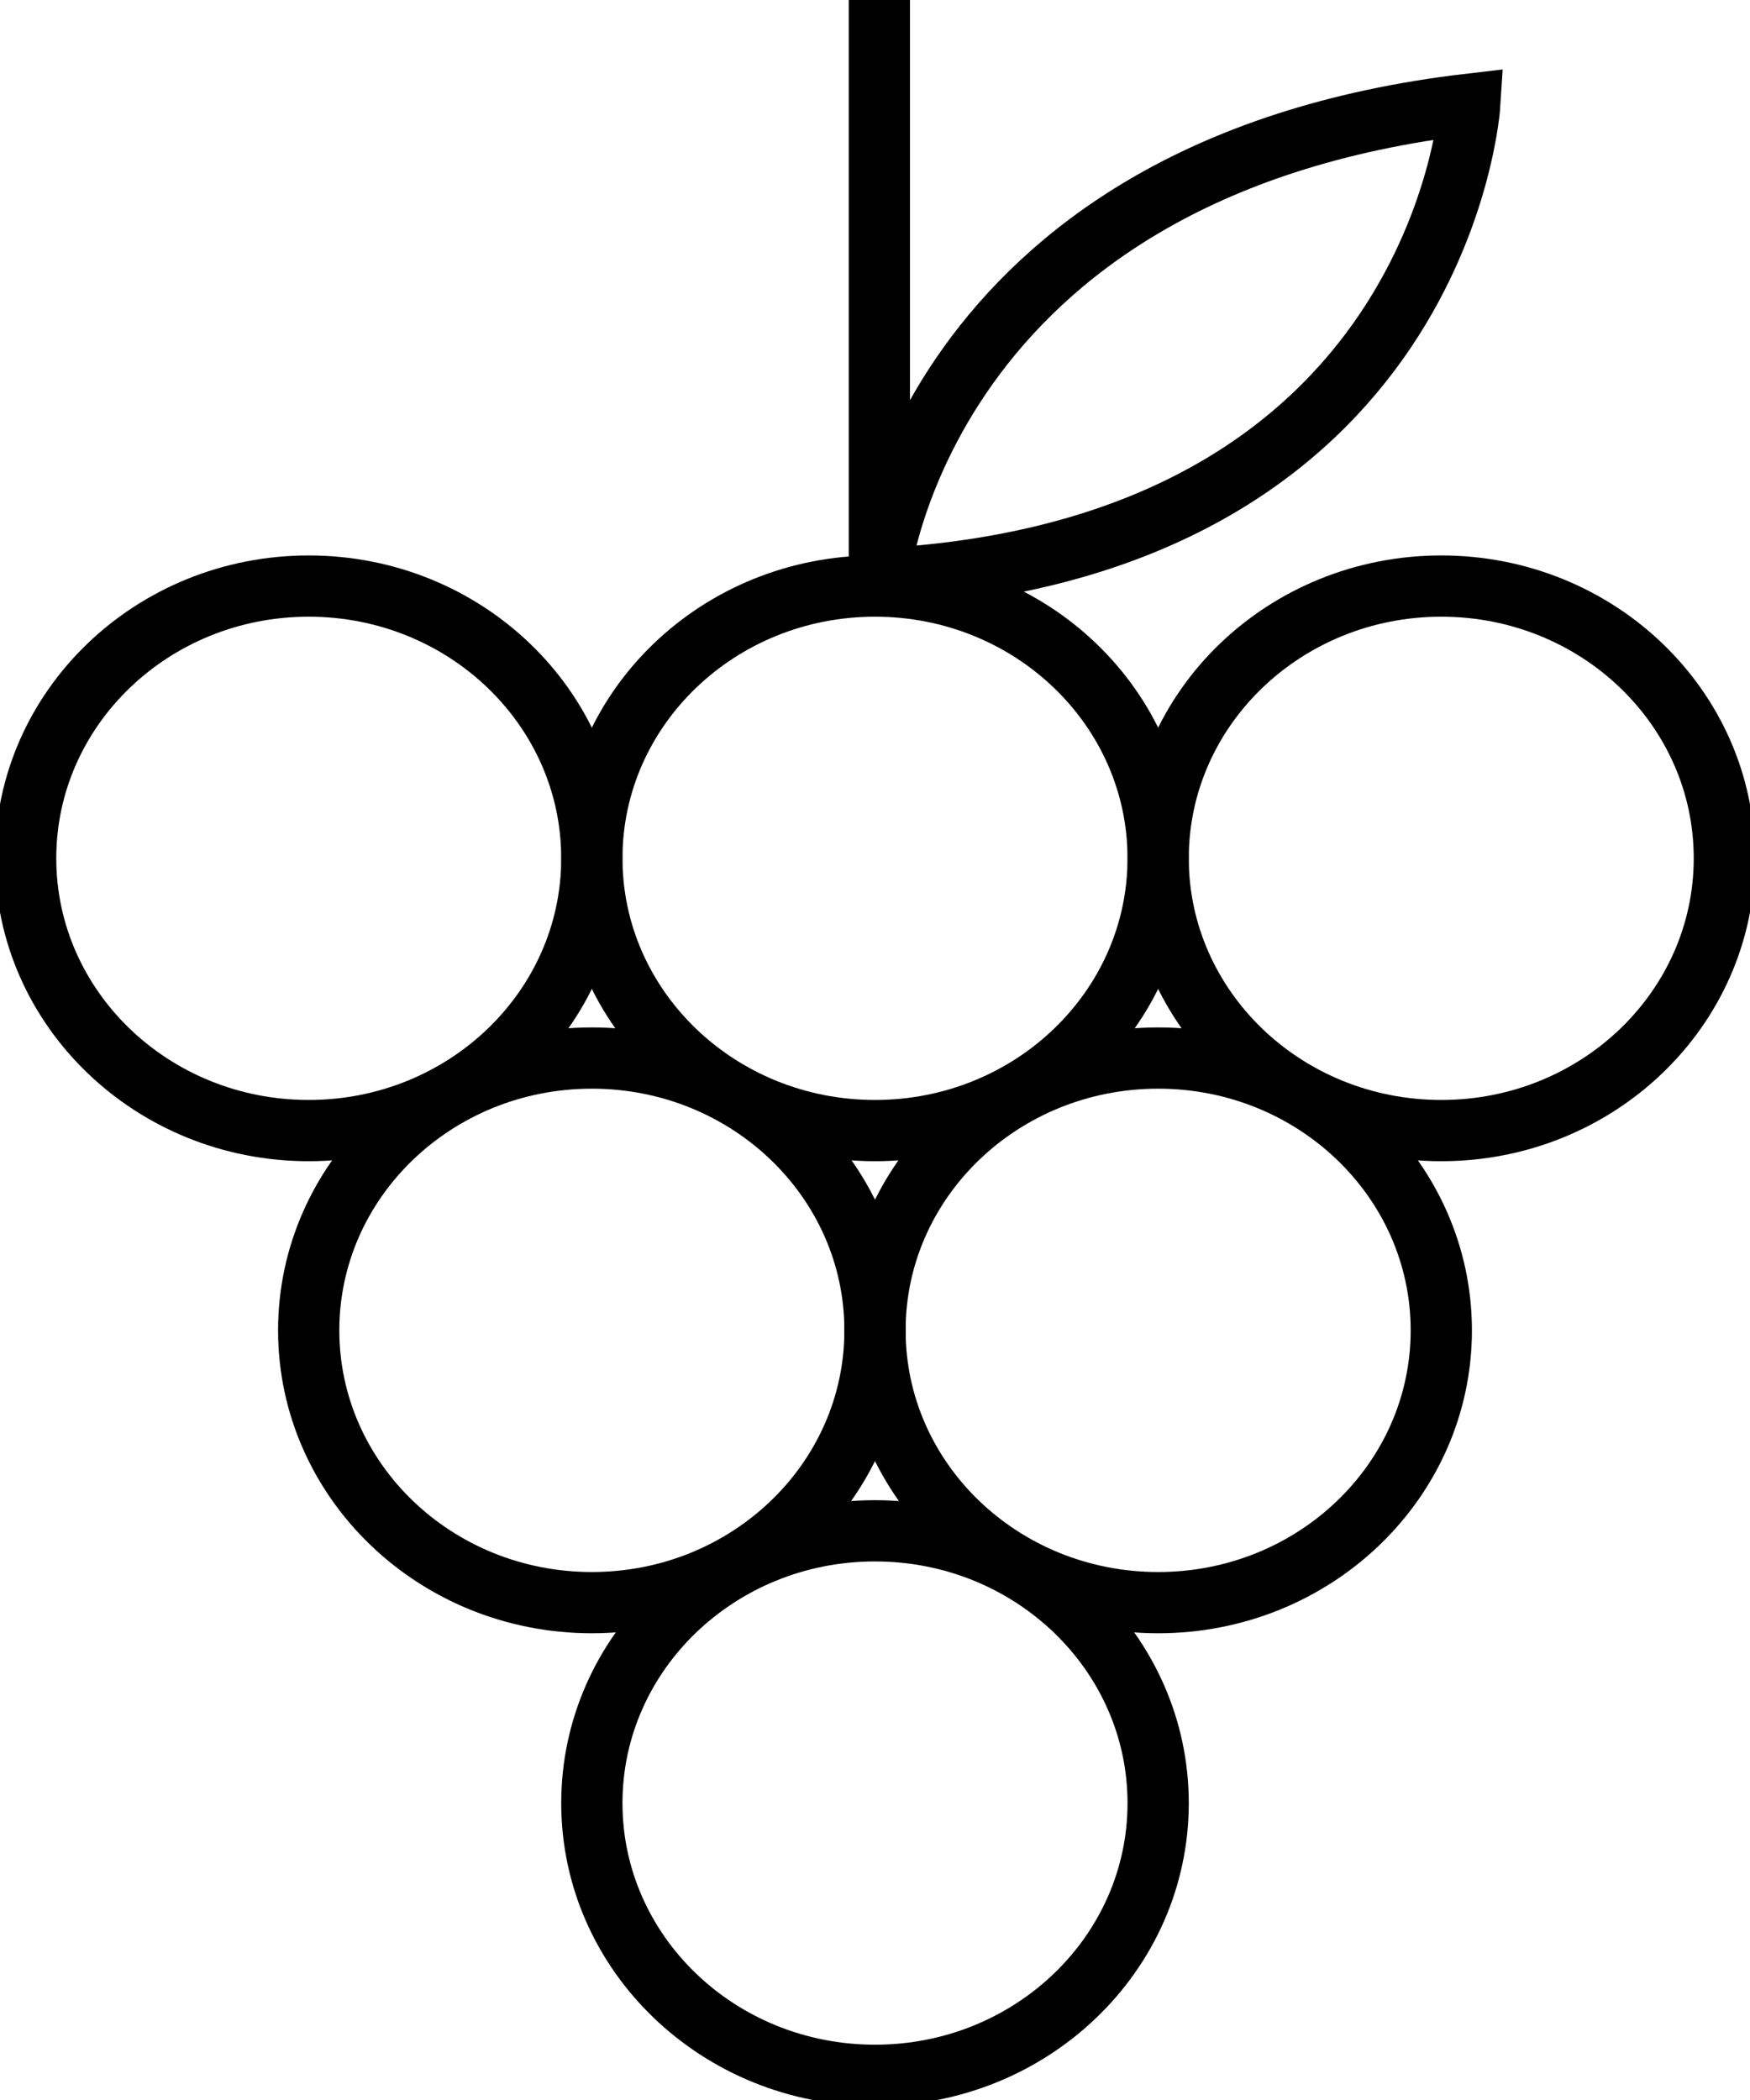
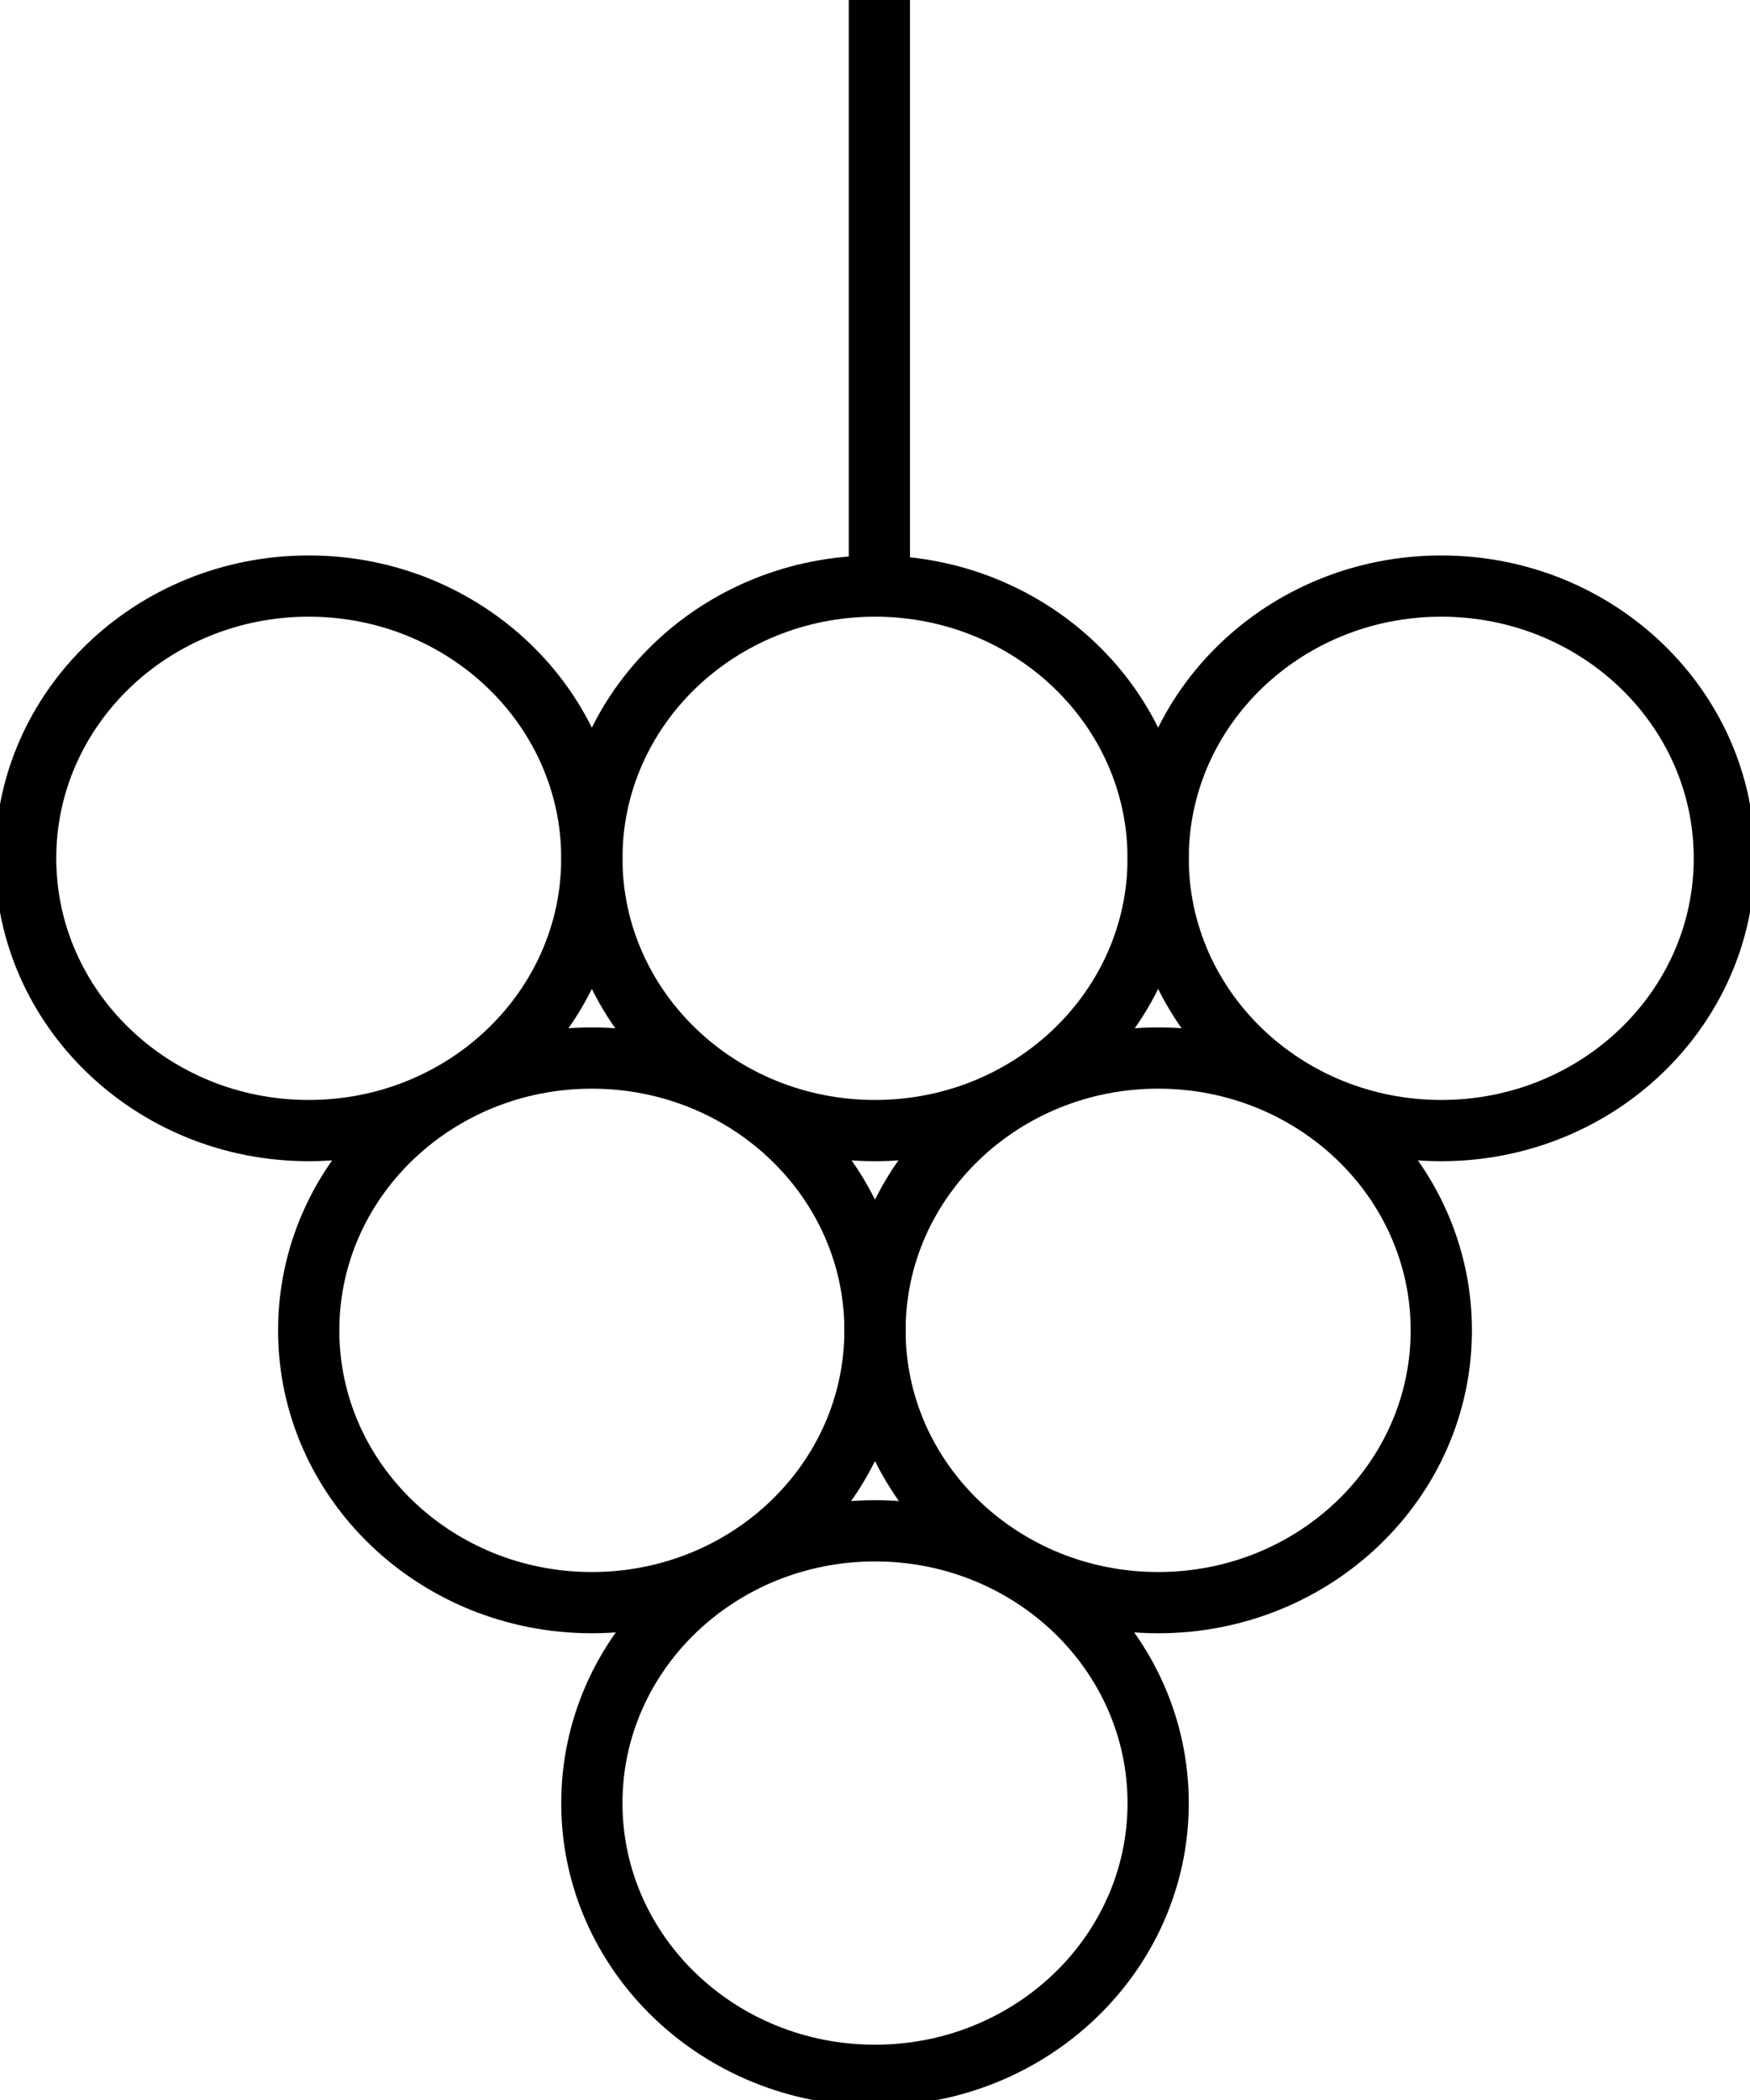
<svg xmlns="http://www.w3.org/2000/svg" fill="none" viewBox="0 0 20 24" height="24" width="20">
  <g clip-path="url(#clip0_489_556)" id="Layer_1">
    <path stroke-miterlimit="10" stroke-width="0.7" stroke="black" d="M3.528 12.921C5.315 12.921 6.764 11.527 6.764 9.809C6.764 8.091 5.315 6.698 3.528 6.698C1.741 6.698 0.293 8.091 0.293 9.809C0.293 11.527 1.741 12.921 3.528 12.921Z" id="Vector" />
    <path stroke-miterlimit="10" stroke-width="0.7" stroke="black" d="M10 12.921C11.787 12.921 13.236 11.527 13.236 9.809C13.236 8.091 11.787 6.698 10 6.698C8.213 6.698 6.764 8.091 6.764 9.809C6.764 11.527 8.213 12.921 10 12.921Z" id="Vector_2" />
    <path stroke-miterlimit="10" stroke-width="0.7" stroke="black" d="M10 23.718C11.787 23.718 13.236 22.325 13.236 20.607C13.236 18.889 11.787 17.495 10 17.495C8.213 17.495 6.764 18.889 6.764 20.607C6.764 22.325 8.213 23.718 10 23.718Z" id="Vector_3" />
    <path stroke-miterlimit="10" stroke-width="0.7" stroke="black" d="M16.472 12.921C18.259 12.921 19.707 11.527 19.707 9.809C19.707 8.091 18.259 6.698 16.472 6.698C14.685 6.698 13.236 8.091 13.236 9.809C13.236 11.527 14.685 12.921 16.472 12.921Z" id="Vector_4" />
    <path stroke-miterlimit="10" stroke-width="0.7" stroke="black" d="M6.764 18.316C8.551 18.316 10 16.923 10 15.204C10 13.486 8.551 12.092 6.764 12.092C4.977 12.092 3.528 13.486 3.528 15.204C3.528 16.923 4.977 18.316 6.764 18.316Z" id="Vector_5" />
    <path stroke-miterlimit="10" stroke-width="0.7" stroke="black" d="M13.236 18.316C15.023 18.316 16.472 16.923 16.472 15.204C16.472 13.486 15.023 12.092 13.236 12.092C11.449 12.092 10 13.486 10 15.204C10 16.923 11.449 18.316 13.236 18.316Z" id="Vector_6" />
    <path stroke-miterlimit="10" stroke-width="0.7" stroke="black" d="M10.05 6.697V0" id="Vector_7" />
-     <path stroke-miterlimit="10" stroke-width="0.7" stroke="black" d="M10.042 6.617C10.042 6.617 10.518 1.922 16.798 1.19C16.798 1.19 16.48 6.279 10.042 6.617Z" id="Vector_8" />
  </g>
  <defs>
    <clipPath id="clip0_489_556">
      <rect fill="white" height="24" width="20" />
    </clipPath>
  </defs>
</svg>